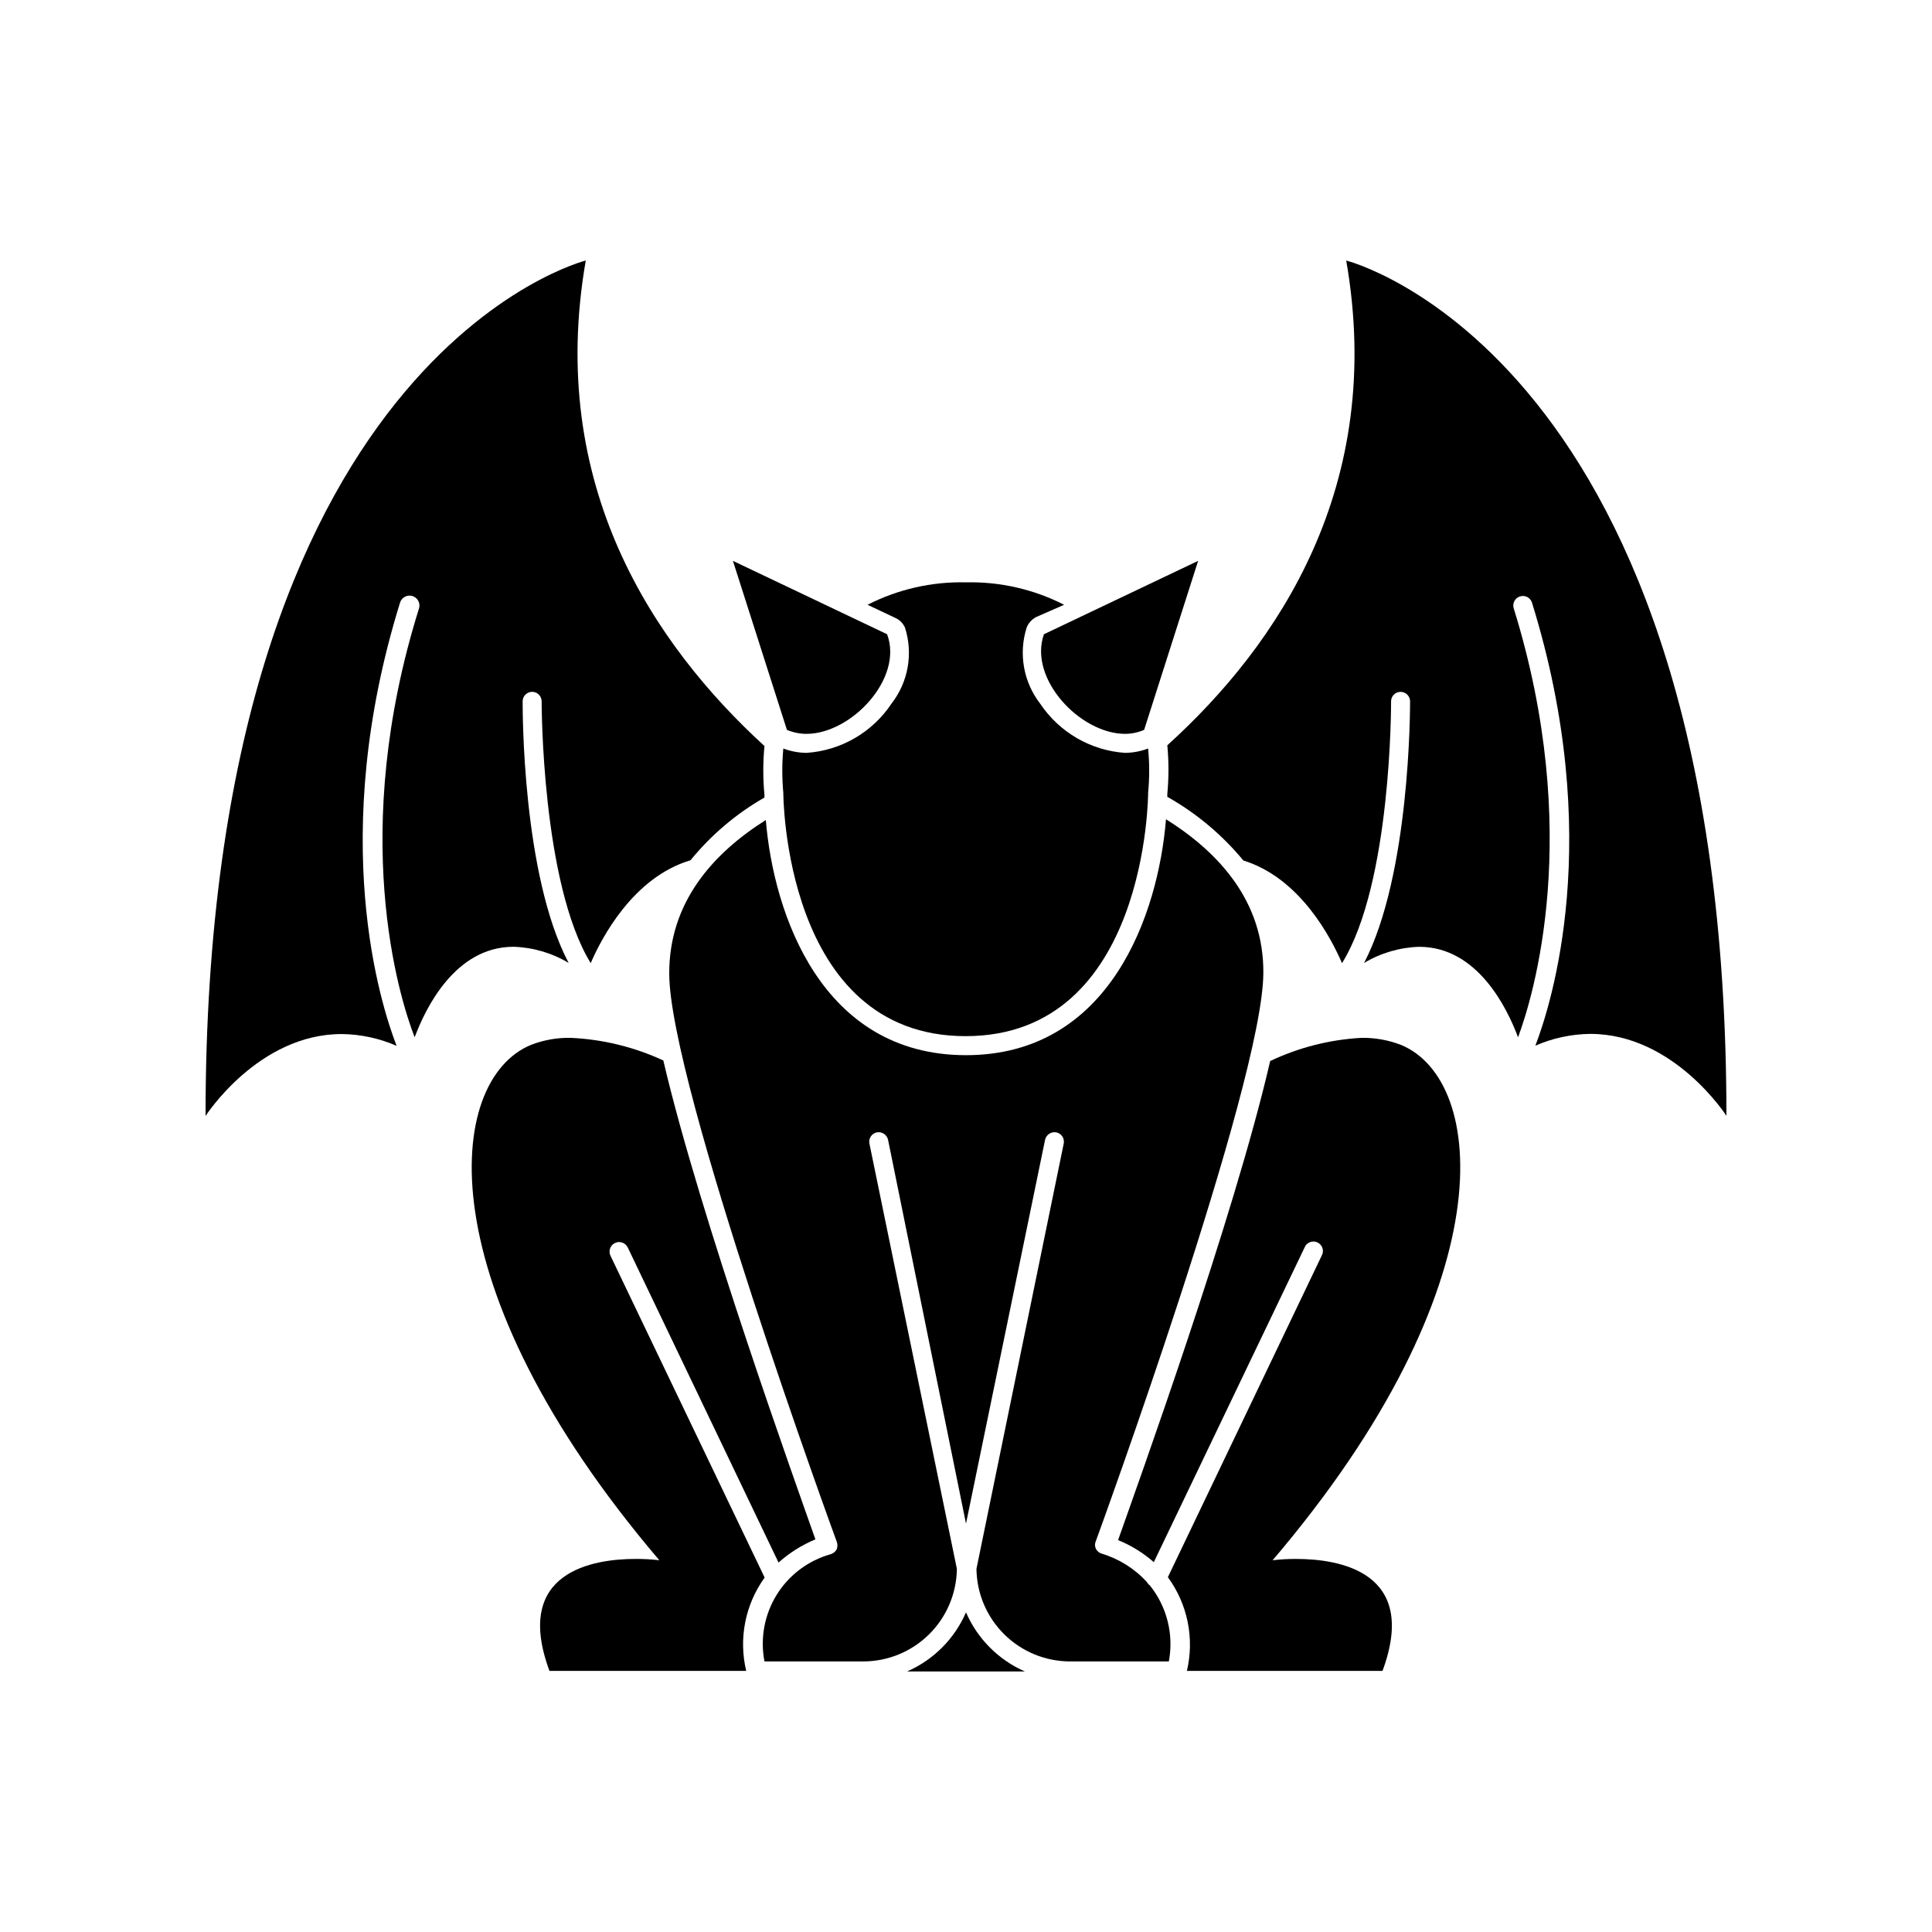
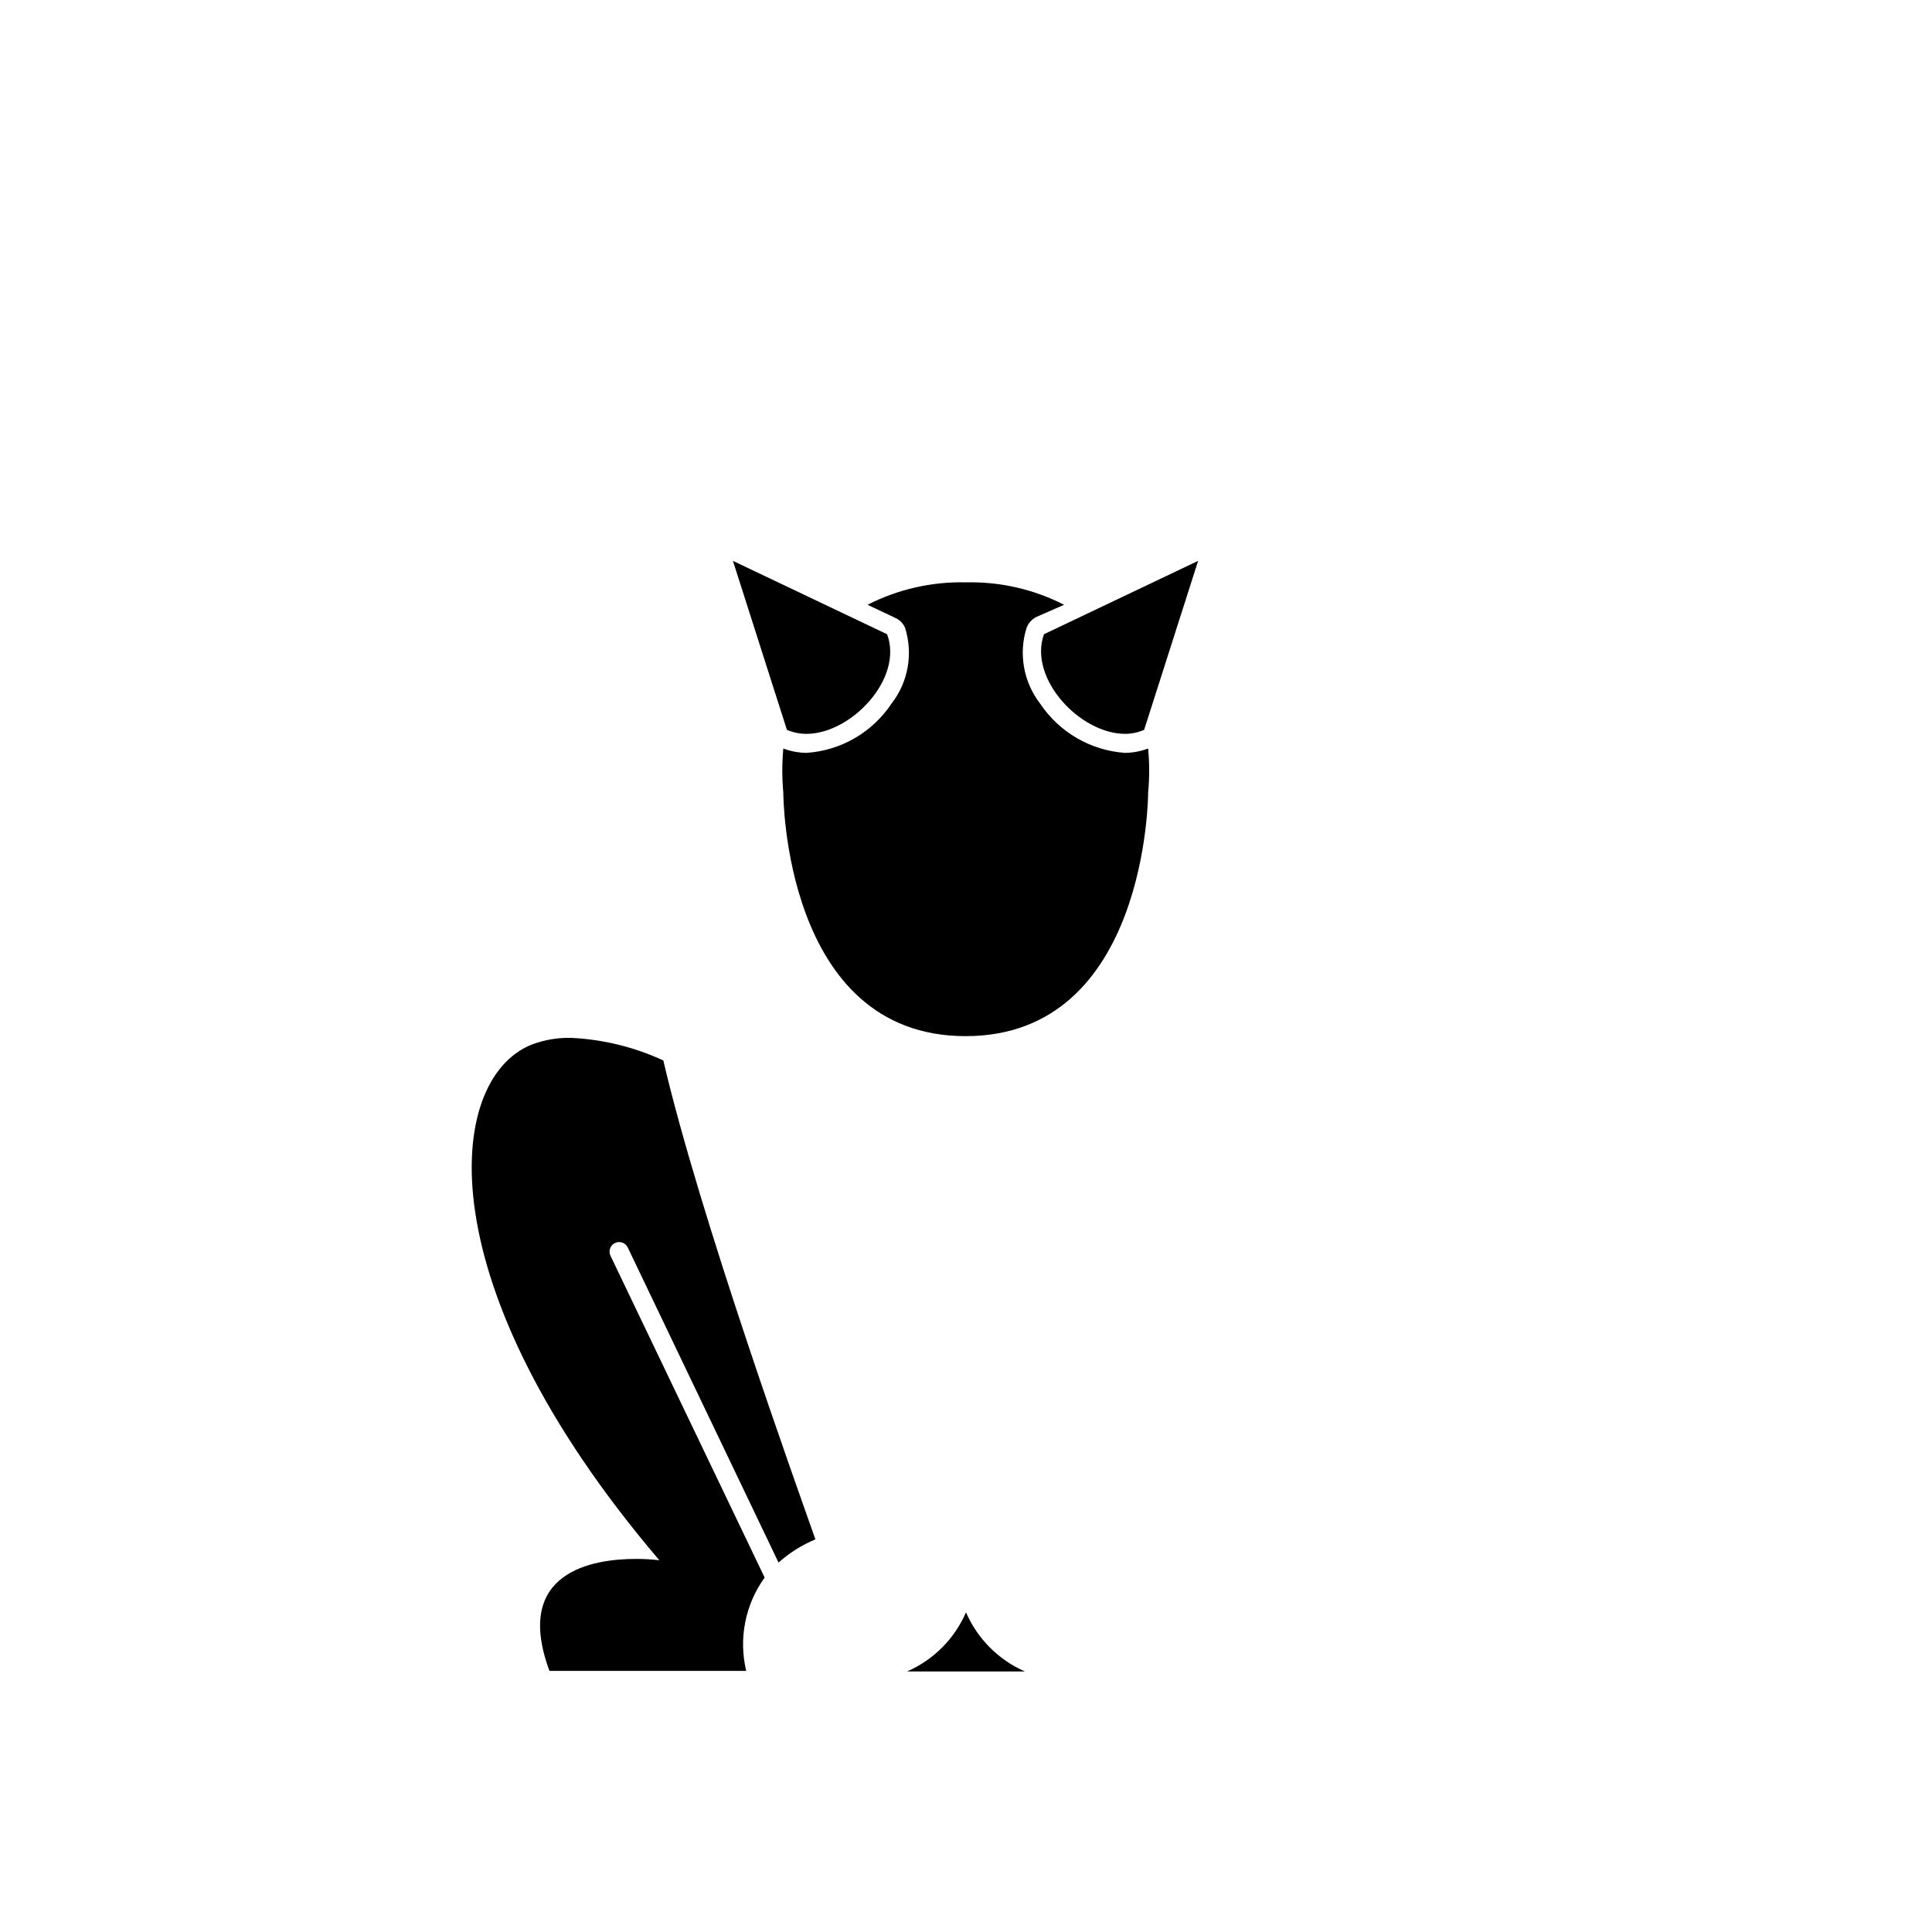
<svg xmlns="http://www.w3.org/2000/svg" fill="#000000" width="800px" height="800px" version="1.1" viewBox="144 144 512 512">
  <g>
-     <path d="m346.59 355.36v-0.703c-0.414-4.305-0.414-8.641 0-12.949-29.32-26.852-57.734-69.02-47.355-128.67 0 0-100.76 25.191-100.76 226.71 0 0 13.906-21.715 36.074-21.715h-0.004c5.016 0.055 9.965 1.117 14.562 3.125-4.18-10.781-18.438-55.066 0.906-117.44v-0.004c0.418-1.391 1.883-2.18 3.273-1.762 1.391 0.418 2.18 1.883 1.762 3.273-18.641 59.5-5.391 102.83-1.156 113.66 2.82-7.559 10.68-23.98 26.199-23.98 5.152 0.156 10.184 1.633 14.609 4.281-12.344-23.375-12.191-67.359-12.191-69.375 0.027-1.371 1.145-2.469 2.516-2.469 0.672 0 1.312 0.266 1.781 0.738 0.473 0.473 0.738 1.113 0.738 1.781 0 0.504 0 48.164 13 69.375 2.871-6.648 11.234-22.723 26.449-27.258v0.004c5.453-6.703 12.098-12.34 19.598-16.629z" />
-     <path d="m500.76 213.04c10.43 59.703-18.035 101.87-47.41 128.47 0.406 4.289 0.406 8.605 0 12.895v0.754 0.004c7.699 4.34 14.527 10.062 20.152 16.875 15.113 4.684 23.277 20.605 26.148 27.207 13.148-21.211 13-68.871 13-69.375h-0.004c0-1.391 1.129-2.519 2.519-2.519 1.375 0 2.492 1.098 2.519 2.469 0 2.016 0 45.996-12.191 69.375 4.426-2.648 9.453-4.125 14.609-4.281 15.516 0 23.375 16.426 26.199 23.98 4.031-10.832 17.281-54.262-1.16-113.71-0.391-1.32 0.348-2.711 1.664-3.121 1.32-0.43 2.742 0.289 3.176 1.613 19.348 62.371 5.039 106.66 0.906 117.44 4.594-2.008 9.547-3.07 14.559-3.125 22.168 0 36.074 21.715 36.074 21.715 0-201.47-100.76-226.66-100.76-226.66z" />
-     <path d="m449.77 557.99 39.953-83.379c0.258-0.652 0.77-1.168 1.422-1.422 0.648-0.258 1.379-0.23 2.008 0.07 0.633 0.301 1.109 0.852 1.32 1.52 0.207 0.664 0.129 1.391-0.215 1.996l-40.758 85.195c5.234 7.141 7.078 16.223 5.039 24.84h51.84c9.773-26.398-11.688-29.676-22.871-29.676-2.09-0.012-4.176 0.105-6.25 0.352 62.07-72.898 56.68-127.26 34.008-136.58-3.34-1.289-6.898-1.922-10.48-1.863-8.383 0.457-16.598 2.547-24.18 6.144-9.523 41.363-35.266 112.65-40.305 126.96 3.461 1.402 6.664 3.375 9.469 5.844z" />
    <path d="m400 571.29c-3.039 7.008-8.621 12.609-15.621 15.668h31.238c-7-3.059-12.578-8.66-15.617-15.668z" />
    <path d="m346.64 562.07-40.859-85.297c-0.598-1.266-0.055-2.777 1.211-3.375s2.777-0.055 3.375 1.211l39.953 83.48c2.891-2.578 6.195-4.656 9.773-6.144-5.039-14.309-30.684-85.648-40.305-126.91-7.731-3.578-16.078-5.617-24.586-5.996-3.582-0.062-7.141 0.57-10.48 1.863-22.672 9.32-28.062 63.68 34.008 136.58-2.074-0.246-4.16-0.363-6.246-0.352-11.184 0-32.648 3.273-22.871 29.676h52.141c-2.051-8.566-0.266-17.598 4.887-24.738z" />
-     <path d="m453 361.11c-2.016 24.887-14.711 62.523-53 62.523s-50.988-37.434-53.051-62.324c-14.207 8.969-25.645 21.965-25.594 40.707 0 29.121 43.934 149.33 44.387 150.54h-0.004c0.254 0.648 0.254 1.367 0 2.016-0.332 0.641-0.918 1.113-1.609 1.312-5.957 1.668-11.066 5.519-14.316 10.781-3.246 5.266-4.394 11.559-3.219 17.633h26.199c6.527-0.016 12.785-2.594 17.426-7.188 4.637-4.59 7.281-10.824 7.363-17.348l-23.176-112.7c-0.137-0.656-0.004-1.336 0.367-1.895 0.367-0.555 0.941-0.945 1.598-1.078 1.355-0.25 2.668 0.617 2.973 1.965l20.656 101.72 20.957-101.72c0.301-1.348 1.613-2.215 2.973-1.965 0.656 0.133 1.23 0.523 1.598 1.078 0.367 0.559 0.5 1.238 0.367 1.895l-23.125 112.7c0.078 6.523 2.723 12.758 7.363 17.348 4.637 4.594 10.898 7.172 17.426 7.188h26.199-0.004c1.348-7.133-0.496-14.496-5.035-20.152-0.316-0.223-0.574-0.516-0.758-0.859-3.238-3.559-7.383-6.172-11.992-7.555-0.68-0.199-1.246-0.672-1.559-1.309-0.301-0.641-0.301-1.379 0-2.016 0.453-1.211 44.285-121.42 44.387-150.54 0.148-18.742-11.488-31.793-25.797-40.758z" />
    <path d="m383.83 310.32c2.207 6.894 0.871 14.438-3.578 20.152-5.07 7.613-13.395 12.438-22.52 13.047-2.102-0.023-4.184-0.414-6.148-1.156-0.359 3.902-0.359 7.832 0 11.738 0 0 0 64.488 48.316 64.488 48.316 0 48.367-64.488 48.367-64.488h-0.004c0.375-3.902 0.375-7.836 0-11.738-1.961 0.746-4.043 1.137-6.144 1.156-9.105-0.641-17.398-5.457-22.469-13.047-4.426-5.727-5.762-13.254-3.578-20.152 0.484-1.223 1.398-2.227 2.57-2.82l7.356-3.227c-8.039-4.106-16.973-6.148-25.996-5.945-9.059-0.215-18.027 1.828-26.098 5.945l7.356 3.477c1.145 0.508 2.062 1.426 2.57 2.57z" />
    <path d="m357.73 338.48c11.84 0 25.746-14.66 21.363-26.398l-40.859-19.445 14.309 44.789-0.004-0.004c1.641 0.695 3.406 1.055 5.191 1.059z" />
    <path d="m442.17 338.48c1.734-0.012 3.445-0.371 5.039-1.059l14.309-44.789-40.859 19.445c-4.184 11.742 9.57 26.402 21.512 26.402z" />
  </g>
</svg>